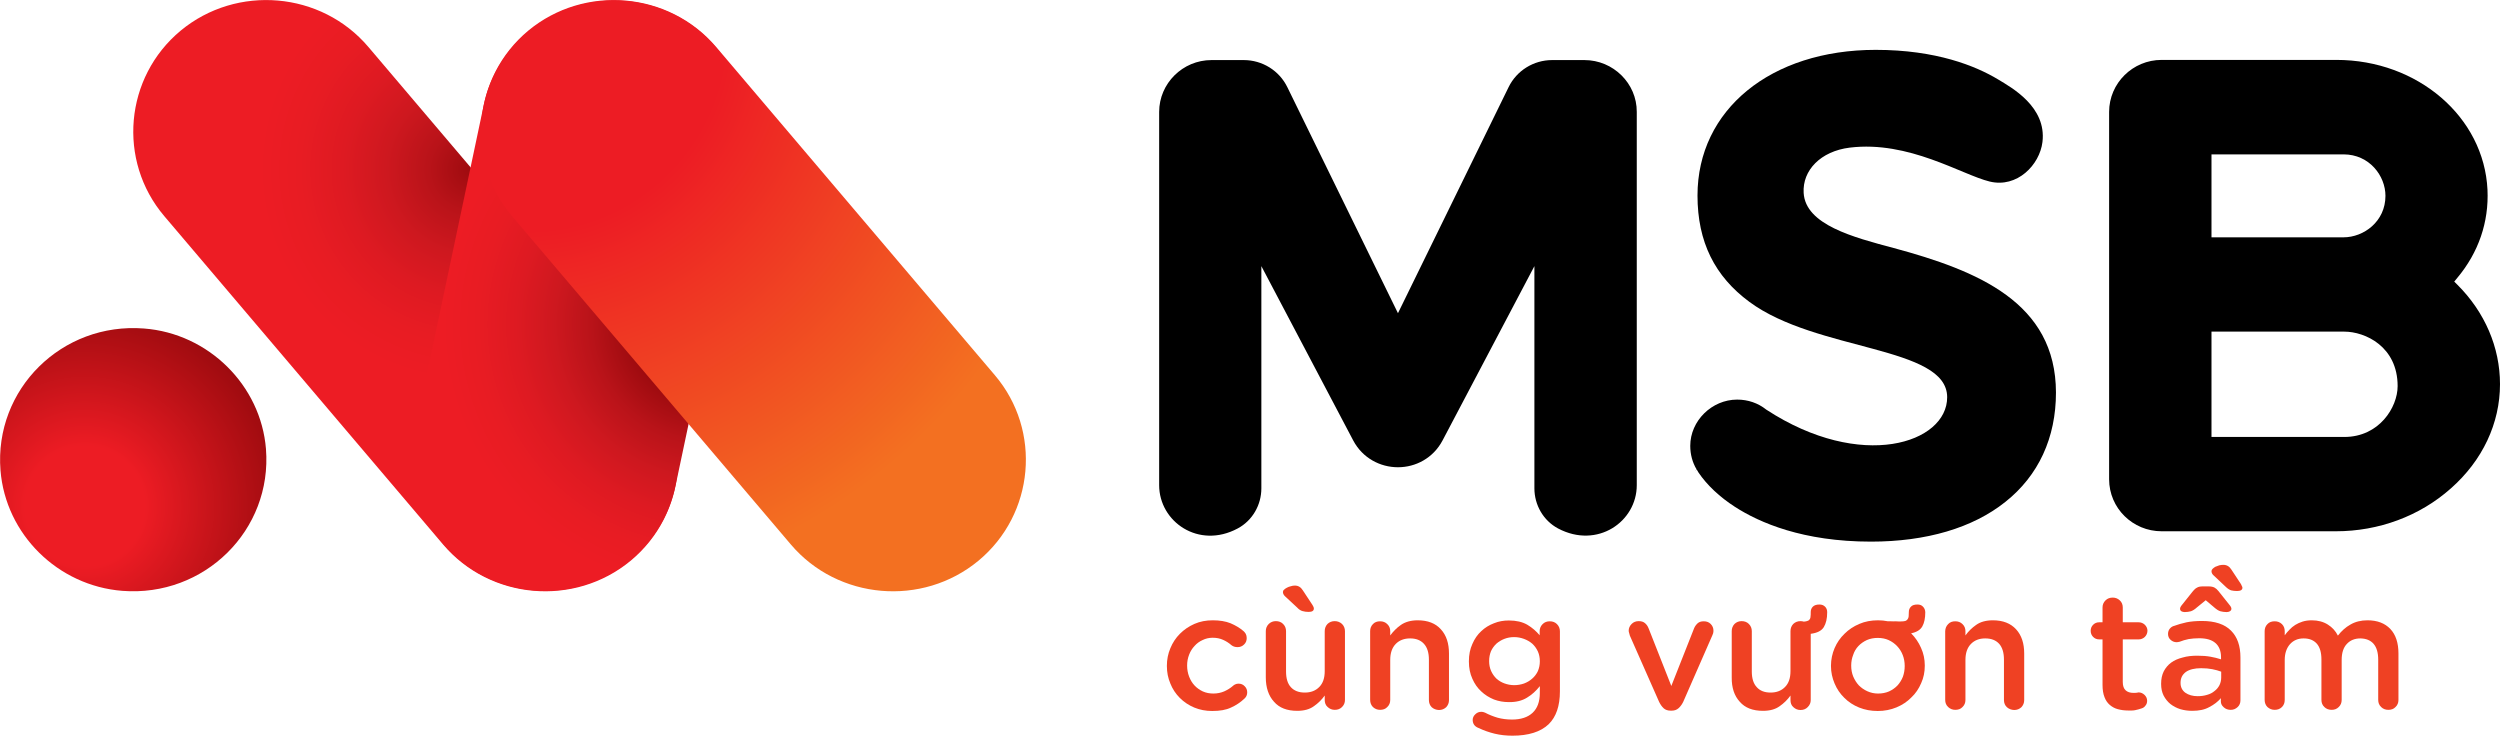
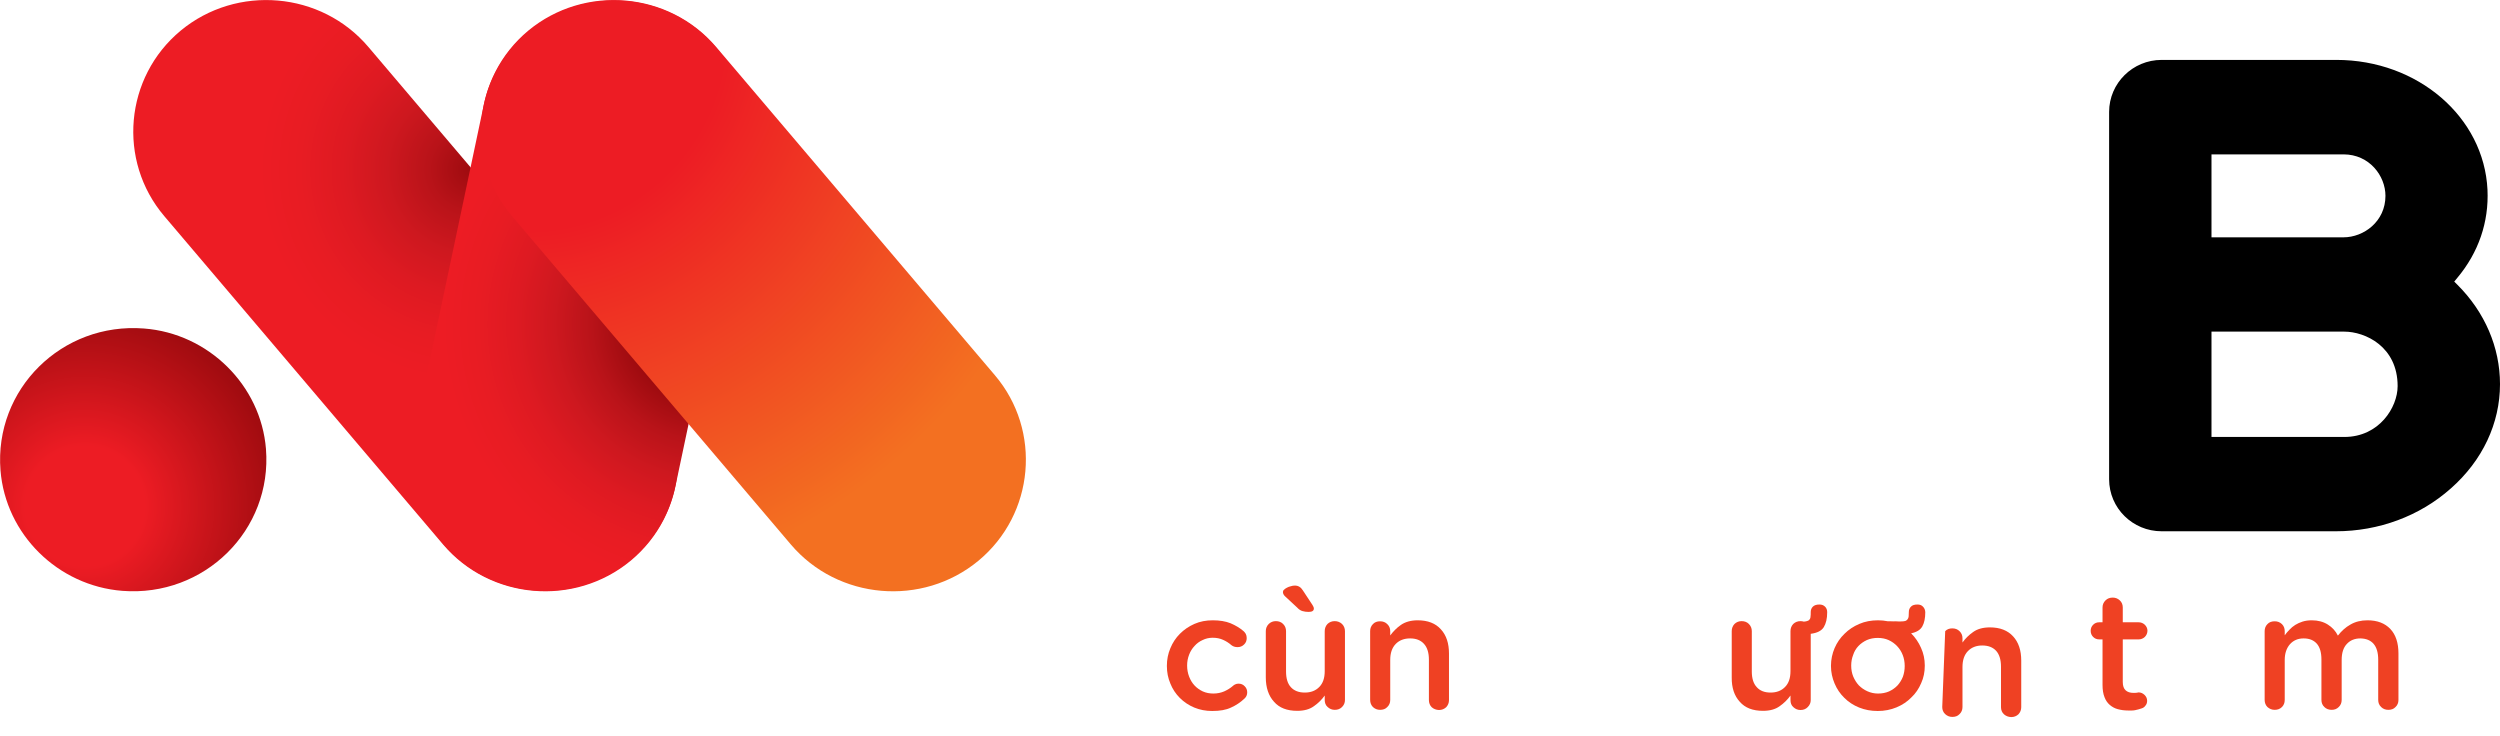
<svg xmlns="http://www.w3.org/2000/svg" version="1.2" viewBox="0 0 1519 447" width="1519" height="447">
  <title>Logo_MSB-svg</title>
  <defs>
    <clipPath clipPathUnits="userSpaceOnUse" id="cp1">
      <path d="m1519 0v447h-1519v-447z" />
    </clipPath>
    <radialGradient id="g1" cx="0" cy="0" r="1" gradientUnits="userSpaceOnUse" gradientTransform="matrix(161.05,0,0,161.05,286.195,102.961)">
      <stop offset="0" stop-color="#9e0b0f" />
      <stop offset=".16" stop-color="#b91319" />
      <stop offset=".323" stop-color="#ce181f" />
      <stop offset=".486" stop-color="#de1a22" />
      <stop offset=".646" stop-color="#e81c23" />
      <stop offset=".8" stop-color="#ed1c24" />
    </radialGradient>
    <radialGradient id="g2" cx="0" cy="0" r="1" gradientUnits="userSpaceOnUse" gradientTransform="matrix(161.55,2.228,-2.228,161.55,430.366,197.165)">
      <stop offset=".3" stop-color="#9e0b0f" />
      <stop offset=".44" stop-color="#b91319" />
      <stop offset=".583" stop-color="#ce181f" />
      <stop offset=".725" stop-color="#de1a22" />
      <stop offset=".865" stop-color="#e81c23" />
      <stop offset="1" stop-color="#ed1c24" />
    </radialGradient>
    <radialGradient id="g3" cx="0" cy="0" r="1" gradientUnits="userSpaceOnUse" gradientTransform="matrix(344.715,0,0,344.715,319.813,19.202)">
      <stop offset=".35" stop-color="#ed1c24" />
      <stop offset="1" stop-color="#f37021" />
    </radialGradient>
    <radialGradient id="g4" cx="0" cy="0" r="1" gradientUnits="userSpaceOnUse" gradientTransform="matrix(120.954,0,0,120.954,51.601,307.56)">
      <stop offset=".3" stop-color="#ed1c24" />
      <stop offset="1" stop-color="#9e0b0f" />
    </radialGradient>
  </defs>
  <style>
		.s0 { fill: #000000 } 
		.s1 { fill: url(#g1) } 
		.s2 { fill: url(#g2) } 
		.s3 { fill: url(#g3) } 
		.s4 { fill: url(#g4) } 
		.s5 { fill: #ef4123 } 
	</style>
  <g id="Clip-Path" clip-path="url(#cp1)">
    <g id="Layer">
      <path id="Layer" fill-rule="evenodd" class="s0" d="m1519 233.4c0 23.8-10.6 46.4-29.9 63.4-18.9 16.8-43.8 26-69.8 26h-105.9c-17.6 0-31.9-14.1-31.9-31.6v-223.2c0-17.4 14.3-31.6 31.9-31.6h106.2c49.4 0 89.7 34.7 91.8 78.9 0.9 19.6-5.4 38.1-18.4 53.6l-1.8 2.2 2 2c16.6 16.6 25.8 38 25.8 60.3zm-175.3-89.2h80.2c12.3 0 25.5-9.6 25.5-25.2 0-12.1-9.7-25.2-25.5-25.2h-80.2zm113.1 90.4c0-24.1-19.8-33.1-32.4-33.1h-80.7v64h80.7c21.2 0 32.4-18 32.4-30.9z" />
-       <path id="Layer" class="s0" d="m1150.6 150.7c-24.4-6.5-53.6-14.1-54.7-33.5-0.8-13.7 10.3-25.3 28-27.5 35.9-4.4 68.1 16.5 85 20.6 16.7 4.1 30.4-10.1 32.1-24 2.6-21.4-18.8-33.1-26.9-38-13.6-8.2-37.6-18-74.4-18-63.8 0-108.3 36.4-108.3 88.5 0 28.2 10.5 49.1 31.5 64.6 40.9 30.3 120.1 26.7 120.2 57.9 0.1 28-52.2 45.3-109.9 7.6-5-4-11.1-6.1-17.7-6.1-15.4 0-28.5 12.9-28.5 28.1 0 5.1 1.3 10.1 3.9 14.4l-1.1 0.7 1.2-0.6c0.3 0.6 0.6 1.1 1 1.7 5.2 7.7 12.9 14.9 22.2 20.9 14.9 9.6 41.3 21.1 82.6 21.1 33.6 0 61.8-8.3 81.6-24.1 20.2-16 30.8-39 30.8-66.5-0.1-54.7-47.5-74-98.6-87.8z" />
-       <path id="Layer" class="s0" d="m962.7 36.5h-19.6c-11.3 0-21.6 6.4-26.5 16.5l-67.2 137.3-67.2-137.3c-4.9-10.1-15.2-16.5-26.5-16.5h-19.6c-17.5 0-31.8 14.2-31.8 31.5v226.8c0 22.2 24 39 47.7 26.3 9-4.8 14.4-14.3 14.4-24.4v-135l55.8 105.9c5.7 10.8 16.5 16.3 27.2 16.3 10.7 0 21.4-5.5 27.1-16.3l55.8-105.9v135c0 10.1 5.4 19.6 14.4 24.4 23.8 12.6 47.8-4.1 47.8-26.3v-226.8c0.1-17.3-14.3-31.5-31.8-31.5z" />
      <path id="Layer" class="s1" d="m269.2 330.8l-169.4-199.5c-28.6-33.7-24.1-84.4 10-112.7 34.1-28.2 85.4-23.8 114 9.9l169.4 199.5c28.6 33.7 24.1 84.4-10 112.7-34.1 28.2-85.4 23.8-114-9.9z" />
      <path id="Layer" class="s2" d="m452.4 96.6l-42 198.8c-9.1 43-52.2 70.9-95.8 61.9-43.6-9-71.8-51.6-62.7-94.6l42-198.8c9.1-43.1 52.2-70.9 95.8-61.9 43.6 9 71.8 51.5 62.7 94.6z" />
      <path id="Layer" class="s3" d="m480.5 330.8l-169.4-199.5c-28.6-33.7-24.1-84.4 9.9-112.7 34.1-28.2 85.4-23.8 114.1 9.9l169.4 199.5c28.6 33.7 24.1 84.4-10 112.7-34.1 28.2-85.4 23.8-114-9.9z" />
      <path id="Layer" class="s4" d="m161.6 272.8c3.9 49.3-37.4 90.1-87.3 86.2-39.2-3.1-70.9-34.4-74-73.2-3.9-49.3 37.3-90.1 87.2-86.2 39.2 3 71 34.5 74.1 73.2z" />
      <path id="Layer" class="s5" d="m736.6 432c-4 0-7.6-0.7-11-2.1q-5-2.1-8.8-5.9c-2.4-2.4-4.4-5.4-5.7-8.7-1.4-3.3-2.1-6.8-2.1-10.6v-0.2q0-5.6 2.1-10.6 2.1-5.1 5.8-8.8c2.5-2.5 5.4-4.5 8.8-6 3.4-1.5 7.1-2.2 11.2-2.2 4.2 0 7.8 0.6 10.8 1.8 3 1.3 5.6 2.8 7.9 4.8q0.6 0.5 1.3 1.6c0.4 0.8 0.6 1.6 0.6 2.6 0 1.5-0.5 2.9-1.6 3.9-1.1 1.1-2.4 1.6-4 1.6q-2.2 0-3.7-1.2-2.3-2-5-3.2-2.8-1.3-6.4-1.3c-2.2 0-4.3 0.5-6.1 1.4q-2.9 1.3-4.9 3.6-2.1 2.2-3.3 5.3c-0.8 2.1-1.2 4.2-1.2 6.5v0.2c0 2.3 0.4 4.5 1.2 6.6 0.8 2.1 1.9 3.9 3.3 5.4 1.4 1.5 3.1 2.7 5 3.6 2 0.9 4.1 1.3 6.5 1.3 2.4 0 4.6-0.5 6.5-1.3 2-0.9 3.8-2 5.4-3.4 0.3-0.4 0.8-0.6 1.4-0.9 0.6-0.3 1.2-0.4 2-0.4 1.4 0 2.7 0.5 3.7 1.6 1 1 1.5 2.2 1.5 3.7 0 1.6-0.6 2.8-1.7 3.8q-3.6 3.4-8.1 5.4c-3.1 1.5-6.9 2.1-11.4 2.1z" />
      <path id="Layer" class="s5" d="m817.2 425.3c0 1.7-0.6 3.1-1.8 4.3q-1.7 1.7-4.4 1.7c-1.7 0-3.1-0.6-4.3-1.7-1.3-1.1-1.8-2.6-1.8-4.3v-2.7q-2.7 3.8-6.6 6.5c-2.6 1.9-6 2.8-10.1 2.8-6.2 0-10.9-1.8-14.1-5.5-3.3-3.6-5-8.6-5-14.8v-28.1q0-2.6 1.8-4.4 1.8-1.7 4.3-1.7 2.7 0 4.4 1.7 1.8 1.8 1.8 4.4v24.5q0 6.3 2.9 9.5 3 3.3 8.5 3.3 5.5 0 8.8-3.4c2.2-2.2 3.3-5.4 3.3-9.6v-24.3q0-2.6 1.7-4.4 1.8-1.7 4.4-1.7c1.7 0 3.2 0.6 4.4 1.7 1.2 1.2 1.8 2.7 1.8 4.4v41.8zm-22.1-53.5c-1.4 0-2.6-0.2-3.7-0.5-1.1-0.3-2.2-1-3.3-2.2l-6.9-6.4c-1.2-1-1.7-2-1.7-3 0-0.5 0.2-1 0.7-1.4q0.7-0.7 1.7-1.2c0.7-0.4 1.5-0.7 2.4-0.9 0.8-0.3 1.7-0.4 2.5-0.4q3 0 4.8 2.9l5.8 8.8c0.2 0.4 0.4 0.7 0.6 1.1 0.2 0.4 0.3 0.8 0.3 1.1 0 1.4-1 2.1-3.2 2.1z" />
      <path id="Layer" class="s5" d="m832.5 383.5q0-2.6 1.7-4.3c1.1-1.2 2.6-1.7 4.3-1.7q2.7 0 4.4 1.7 1.8 1.7 1.8 4.3v2.6c1.8-2.4 3.9-4.6 6.5-6.4 2.6-1.8 6-2.8 10.2-2.8q9.2 0 14.1 5.5c3.3 3.6 4.9 8.5 4.9 14.7v28.3c0 1.7-0.6 3.1-1.7 4.3-1.2 1.1-2.6 1.7-4.4 1.7q-2.6-0.1-4.4-1.7c-1.1-1.1-1.7-2.6-1.7-4.3v-24.6q0-6.3-3-9.6c-2-2.2-4.8-3.3-8.4-3.3q-5.5 0-8.8 3.4c-2.2 2.3-3.3 5.5-3.3 9.7v24.3q0 2.6-1.8 4.3c-1.1 1.2-2.6 1.7-4.4 1.7-1.7 0-3.1-0.6-4.3-1.7-1.1-1.1-1.7-2.6-1.7-4.3z" />
-       <path id="Layer" fill-rule="evenodd" class="s5" d="m918.9 447q-5.7 0-10.7-1.2-5-1.2-9.9-3.5-3.4-1.3-3.5-4.8c0-1.3 0.5-2.5 1.6-3.5q1.5-1.5 3.6-1.5c0.7 0 1.4 0.1 2.3 0.5q3.6 1.9 7.7 3.1c2.6 0.7 5.5 1.1 8.7 1.1q8.1 0 12.5-4.1c2.9-2.7 4.4-6.7 4.4-12.1v-4.1c-2.3 2.9-4.8 5.2-7.8 7q-4.5 2.8-11 2.7c-3.2 0-6.2-0.5-9.1-1.6-2.9-1.2-5.5-2.8-7.7-4.9q-3.4-3.1-5.4-7.7-2.1-4.6-2.1-10.4v-0.3q0-5.8 2.1-10.4 2-4.7 5.4-7.8c2.2-2.1 4.8-3.7 7.7-4.8 2.9-1.2 5.9-1.7 9.1-1.7q6.7 0 11.2 2.6c3 1.8 5.4 3.9 7.5 6.4v-2.5c0-1.7 0.6-3.1 1.8-4.3q1.7-1.7 4.3-1.7 2.7 0 4.4 1.7 1.8 1.8 1.8 4.4v36.5q0 13.2-6.8 19.9-7.3 7-22.1 7zm1.1-30.7q3.1 0 6-1 2.9-1.1 5-3c1.4-1.2 2.6-2.8 3.4-4.5q1.2-2.8 1.2-5.9v-0.2q0-3.2-1.2-5.9c-0.9-1.9-2-3.4-3.4-4.7-1.4-1.2-3.1-2.2-5-2.9-1.9-0.7-3.9-1.1-6-1.1q-3.2 0-6 1.1c-1.8 0.7-3.4 1.7-4.8 2.9q-2.1 2-3.3 4.6c-0.7 1.8-1.1 3.7-1.1 5.9v0.2q0 3.2 1.2 5.9c0.8 1.8 1.9 3.3 3.2 4.6q2.1 1.9 4.8 2.9c1.9 0.7 3.9 1.1 6 1.1z" />
-       <path id="Layer" class="s5" d="m1022.7 426.5c-0.8 1.6-1.7 2.8-2.8 3.8-1.1 1-2.5 1.5-4.2 1.5h-0.6q-2.6 0-4.2-1.4c-1.1-1-2-2.3-2.8-3.9l-17.8-40.3q-0.2-0.7-0.4-1.5c-0.2-0.5-0.3-1-0.3-1.5 0-1.5 0.6-2.9 1.8-4.1q1.7-1.7 4.3-1.7 2.5 0 3.9 1.3c0.9 0.8 1.6 1.8 2.1 3.1l13.8 35 13.9-35.2q0.7-1.6 2.1-2.9c0.9-0.8 2.1-1.2 3.7-1.2 1.7 0 3.1 0.5 4.2 1.6q1.7 1.7 1.7 4.1 0 0.8-0.2 1.6-0.3 0.8-0.5 1.3z" />
      <path id="Layer" class="s5" d="m1110.2 372c0 3.9-0.7 6.8-2.1 9.1-1.4 2.2-4 3.5-7.9 4v40.3c0 1.6-0.6 3-1.8 4.2q-1.7 1.8-4.4 1.8c-1.7 0-3.1-0.6-4.3-1.7-1.3-1.1-1.8-2.6-1.8-4.3v-2.8q-2.7 3.8-6.6 6.5c-2.6 1.9-6 2.8-10.1 2.8-6.2 0-10.9-1.8-14.1-5.5q-5-5.4-4.9-14.8v-28.1q0-2.6 1.7-4.4 1.8-1.7 4.3-1.7 2.7 0 4.4 1.7 1.8 1.8 1.8 4.4v24.5q0 6.3 3 9.5 2.9 3.3 8.4 3.3 5.5 0 8.8-3.4c2.2-2.2 3.3-5.4 3.3-9.6v-24.3q0-2.6 1.7-4.4 1.8-1.7 4.4-1.7 1 0 2 0.3c1-0.1 1.8-0.2 2.4-0.5 0.6-0.2 1-0.6 1.3-1.1q0.4-0.7 0.4-1.7c0.1-0.6 0.1-1.3 0.1-2.2v-0.3q0-2 1.3-3.3 1.3-1.3 4-1.3 2.1 0 3.4 1.3 1.3 1.3 1.3 3.3v0.1z" />
      <path id="Layer" fill-rule="evenodd" class="s5" d="m1140.9 432q-6.1 0-11.3-2.1-5.2-2.1-9-5.9-3.8-3.7-5.9-8.7c-1.4-3.3-2.2-6.8-2.2-10.6v-0.2c0-3.8 0.8-7.4 2.2-10.7 1.4-3.3 3.5-6.3 6-8.7q3.8-3.8 9-6c3.4-1.5 7.3-2.2 11.4-2.2 2 0 4.1 0.2 6 0.6 0.5 0 1.2 0 2 0q1.2 0.1 2.4 0 1.3 0 2.2 0.1c0.6 0 0.9 0 1 0q1.9 0 3-0.3 1-0.4 1.4-1.1 0.5-0.7 0.6-1.7 0.1-1 0.1-2.4v-0.2q0-2 1.3-3.3c0.8-0.9 2.2-1.3 4-1.3q2.1 0 3.3 1.3 1.3 1.3 1.4 3.3v0.1q0 5.4-1.8 8.6-1.8 3.2-6.8 4.2 3.8 3.8 6 8.8 2.3 5 2.3 10.7v0.2c0 3.8-0.7 7.3-2.2 10.6-1.4 3.3-3.4 6.3-6 8.7q-3.7 3.8-9 6-5.3 2.2-11.4 2.2zm0.2-10.6q3.7 0 6.7-1.3 3-1.4 5.1-3.6 2.1-2.3 3.3-5.3 1.1-3.1 1.1-6.5v-0.1c0-2.3-0.4-4.6-1.2-6.6q-1.2-3.1-3.4-5.4c-1.4-1.5-3.2-2.8-5.2-3.7q-2.9-1.3-6.6-1.3-3.6 0-6.6 1.3-3 1.4-5.1 3.6-2.2 2.3-3.2 5.4c-0.8 2-1.2 4.2-1.2 6.4v0.2q0 3.5 1.2 6.5 1.3 3.1 3.4 5.4c1.5 1.5 3.2 2.7 5.2 3.6 2 0.9 4.1 1.4 6.5 1.4z" />
-       <path id="Layer" class="s5" d="m1181.9 383.5q0.1-2.6 1.8-4.3c1.1-1.2 2.6-1.7 4.3-1.7q2.7 0 4.4 1.7 1.8 1.7 1.8 4.3v2.6c1.7-2.4 3.9-4.6 6.5-6.4q3.9-2.8 10.2-2.8 9.1 0 14.1 5.5c3.3 3.6 4.9 8.5 4.9 14.7v28.3c0 1.7-0.6 3.1-1.7 4.3-1.2 1.1-2.6 1.7-4.4 1.7q-2.6-0.1-4.4-1.7c-1.2-1.1-1.8-2.6-1.8-4.3v-24.6q0-6.3-2.9-9.6c-2-2.2-4.8-3.3-8.5-3.3q-5.4 0-8.7 3.4-3.3 3.4-3.3 9.7v24.3q0 2.6-1.8 4.3c-1.1 1.2-2.6 1.7-4.4 1.7-1.7 0-3.1-0.6-4.3-1.7-1.2-1.1-1.8-2.6-1.8-4.3z" />
+       <path id="Layer" class="s5" d="m1181.9 383.5c1.1-1.2 2.6-1.7 4.3-1.7q2.7 0 4.4 1.7 1.8 1.7 1.8 4.3v2.6c1.7-2.4 3.9-4.6 6.5-6.4q3.9-2.8 10.2-2.8 9.1 0 14.1 5.5c3.3 3.6 4.9 8.5 4.9 14.7v28.3c0 1.7-0.6 3.1-1.7 4.3-1.2 1.1-2.6 1.7-4.4 1.7q-2.6-0.1-4.4-1.7c-1.2-1.1-1.8-2.6-1.8-4.3v-24.6q0-6.3-2.9-9.6c-2-2.2-4.8-3.3-8.5-3.3q-5.4 0-8.7 3.4-3.3 3.4-3.3 9.7v24.3q0 2.6-1.8 4.3c-1.1 1.2-2.6 1.7-4.4 1.7-1.7 0-3.1-0.6-4.3-1.7-1.2-1.1-1.8-2.6-1.8-4.3z" />
      <path id="Layer" class="s5" d="m1292.9 431.7c-2.2 0-4.2-0.3-6.1-0.8-1.9-0.5-3.5-1.4-4.9-2.6-1.4-1.2-2.5-2.8-3.2-4.7q-1.2-3-1.2-7.4v-27.7h-2q-2.2 0-3.7-1.5c-1-1-1.5-2.3-1.5-3.7 0-1.5 0.5-2.7 1.5-3.7 1-1 2.2-1.5 3.7-1.5h2v-9c0-1.7 0.6-3.1 1.8-4.3 1.2-1.2 2.7-1.7 4.4-1.7q2.5 0 4.3 1.7c1.2 1.1 1.8 2.6 1.8 4.3v9h9.6q2.2 0 3.8 1.5c1 1 1.6 2.2 1.6 3.7q-0.1 2.2-1.6 3.7-1.6 1.5-3.8 1.5h-9.6v25.9c0 2.3 0.6 4 1.7 5q1.7 1.6 4.8 1.6c0.8 0 1.4 0 2-0.1q0.8-0.2 1.1-0.2 2 0 3.6 1.5c1 1 1.6 2.1 1.6 3.6 0 1.1-0.3 2.1-1 2.9q-0.9 1.3-2.3 1.7-2 0.7-4 1.1c-1.3 0.3-2.8 0.2-4.4 0.2z" />
-       <path id="Layer" fill-rule="evenodd" class="s5" d="m1332 431.9q-3.8 0-7.2-1c-2.3-0.7-4.3-1.8-6-3.1q-2.6-2.1-4.2-5.2-1.5-3-1.5-7v-0.2q0-4.3 1.6-7.5c1.1-2.1 2.6-3.9 4.5-5.3 1.9-1.4 4.2-2.4 7-3.1 2.7-0.8 5.7-1.1 8.9-1.1 3 0 5.7 0.2 7.9 0.6 2.2 0.4 4.4 0.9 6.5 1.6v-1.3c0-3.8-1.2-6.7-3.4-8.6-2.3-2-5.6-2.9-9.9-2.9-2.4 0-4.5 0.2-6.4 0.5q-2.9 0.6-5.4 1.6c-0.8 0.2-1.4 0.3-1.9 0.3q-2.1 0-3.7-1.5c-1-0.9-1.5-2.1-1.5-3.5q0-1.7 0.9-3c0.7-0.9 1.5-1.5 2.4-1.8 2.6-0.9 5.2-1.7 8-2.3q4-0.8 9.3-0.8 11.9 0 17.7 5.9c3.8 3.8 5.7 9.2 5.7 16.3v26q0 2.5-1.7 4.1c-1.2 1.1-2.5 1.7-4.2 1.7q-2.6 0-4.3-1.6-1.7-1.5-1.7-3.5v-2q-2.7 3.2-7 5.4c-2.8 1.6-6.3 2.3-10.4 2.3zm2.8-62.8c-1.3 1.2-2.5 1.9-3.6 2.3-1.2 0.3-2.4 0.5-3.8 0.5-0.8 0-1.4-0.2-2-0.5-0.5-0.3-0.8-0.9-0.8-1.5q0-1 1.2-2.4l6.7-8.4q1.1-1.4 2.5-2.1c0.8-0.5 2-0.7 3.4-0.7h3.6q2.1 0 3.5 0.7 1.3 0.7 2.4 2.1l6.7 8.4q1.2 1.4 1.2 2.4 0 0.9-0.9 1.5c-0.5 0.3-1.2 0.5-2 0.5-1.4 0-2.7-0.2-3.8-0.5-1.1-0.3-2.3-1.1-3.7-2.3l-5.2-4.4zm0.5 53.9q3.1 0 5.7-0.8c1.8-0.5 3.2-1.2 4.5-2.3q1.9-1.4 3-3.5c0.7-1.4 1.1-3 1.1-4.7v-3.6q-2.4-0.9-5.4-1.5c-2-0.4-4.3-0.6-6.8-0.6q-6 0-9.3 2.3c-2.1 1.6-3.2 3.7-3.2 6.5v0.2c0 2.5 1 4.5 2.9 5.9 2 1.4 4.5 2.1 7.5 2.1zm24-63.9q-2.1 0-3.7-0.4c-1.1-0.4-2.2-1.1-3.4-2.3l-6.8-6.4c-1.2-0.9-1.7-2-1.7-2.9 0-0.5 0.2-1 0.6-1.4q0.7-0.7 1.7-1.3c0.8-0.3 1.5-0.6 2.4-0.9 0.9-0.2 1.7-0.3 2.5-0.3q3.1 0 4.9 2.9l5.8 8.8c0.1 0.3 0.4 0.7 0.5 1.1 0.2 0.4 0.4 0.7 0.4 1.1 0 1.3-1.1 2-3.2 2z" />
      <path id="Layer" class="s5" d="m1376 383.5q0-2.6 1.7-4.3c1.1-1.2 2.6-1.7 4.4-1.7q2.6 0 4.4 1.7 1.7 1.7 1.7 4.3v2.5q1.3-1.8 2.9-3.4c1-1.1 2.1-2 3.5-2.9 1.3-0.8 2.8-1.5 4.4-2q2.5-0.8 5.6-0.8 5.7 0 9.8 2.6 4 2.5 6.1 6.7c2.2-2.8 4.7-5.1 7.6-6.7q4.4-2.6 10.4-2.6 8.9 0 13.9 5.3 4.9 5.2 4.9 14.9v28.2c0 1.7-0.6 3.2-1.8 4.3-1.1 1.2-2.6 1.7-4.3 1.7q-2.7 0-4.4-1.7c-1.2-1.1-1.8-2.6-1.8-4.3v-24.5q0-6.3-2.8-9.6-2.8-3.2-8-3.3-5.2 0-8.3 3.4-3.1 3.3-3.1 9.7v24.3q0 2.6-1.8 4.3c-1.2 1.2-2.6 1.7-4.3 1.7-1.8 0-3.3-0.6-4.4-1.7-1.2-1.1-1.8-2.6-1.8-4.3v-24.6c0-4.2-0.9-7.4-2.8-9.6-1.9-2.1-4.5-3.2-8-3.2-3.5 0-6.2 1.2-8.3 3.5-2.1 2.4-3.2 5.6-3.2 9.6v24.3q0 2.6-1.7 4.3c-1.2 1.2-2.7 1.7-4.4 1.7-1.8 0-3.1-0.6-4.4-1.7-1.1-1.1-1.7-2.6-1.7-4.3z" />
    </g>
  </g>
</svg>